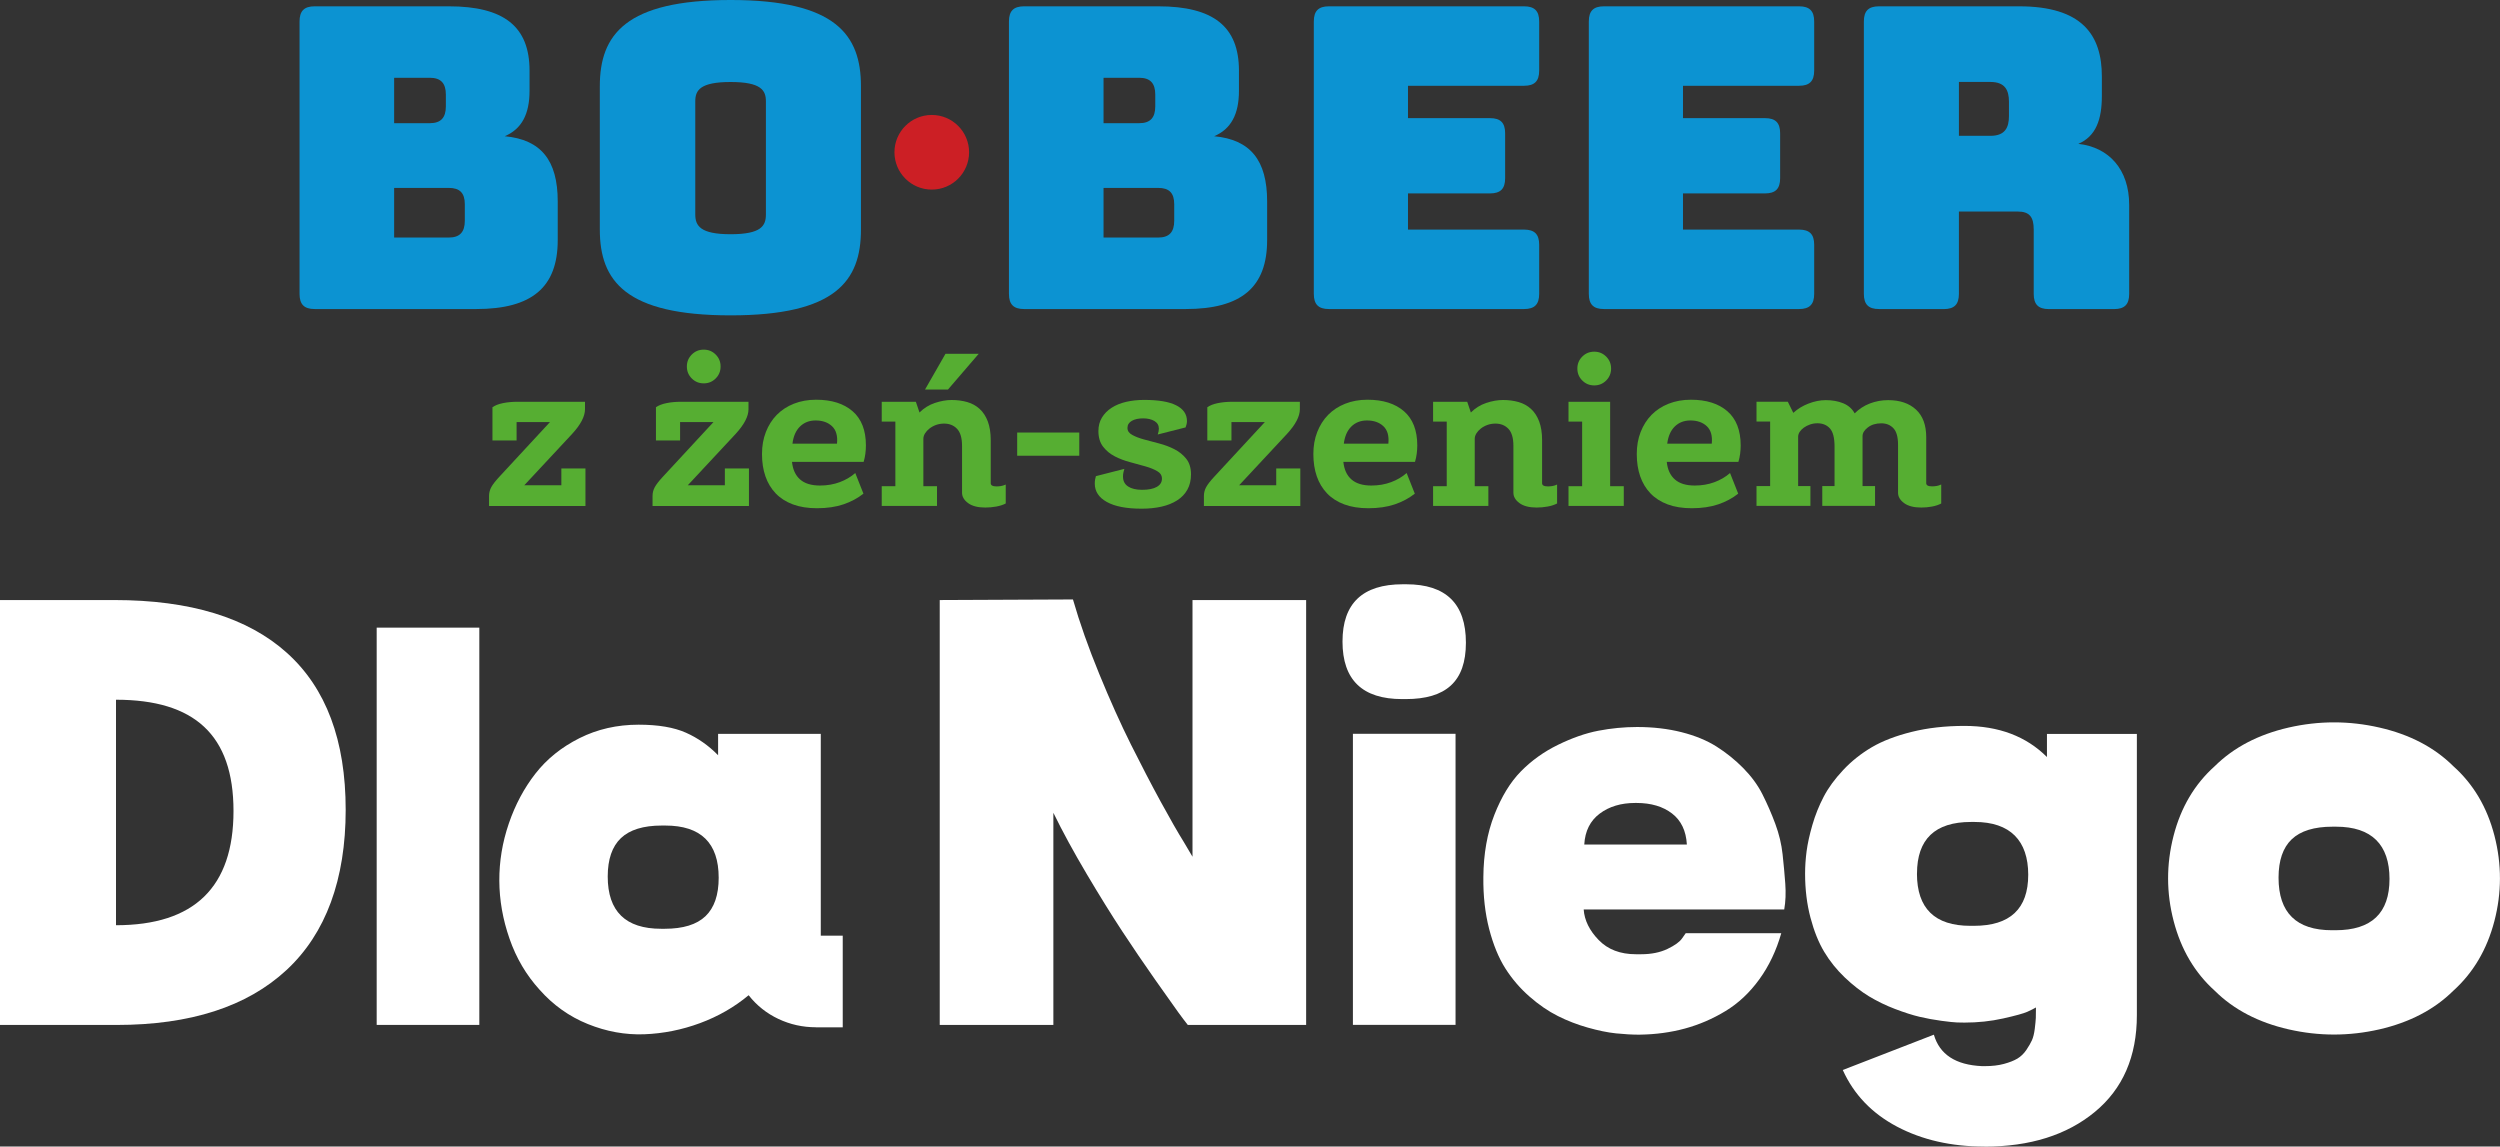
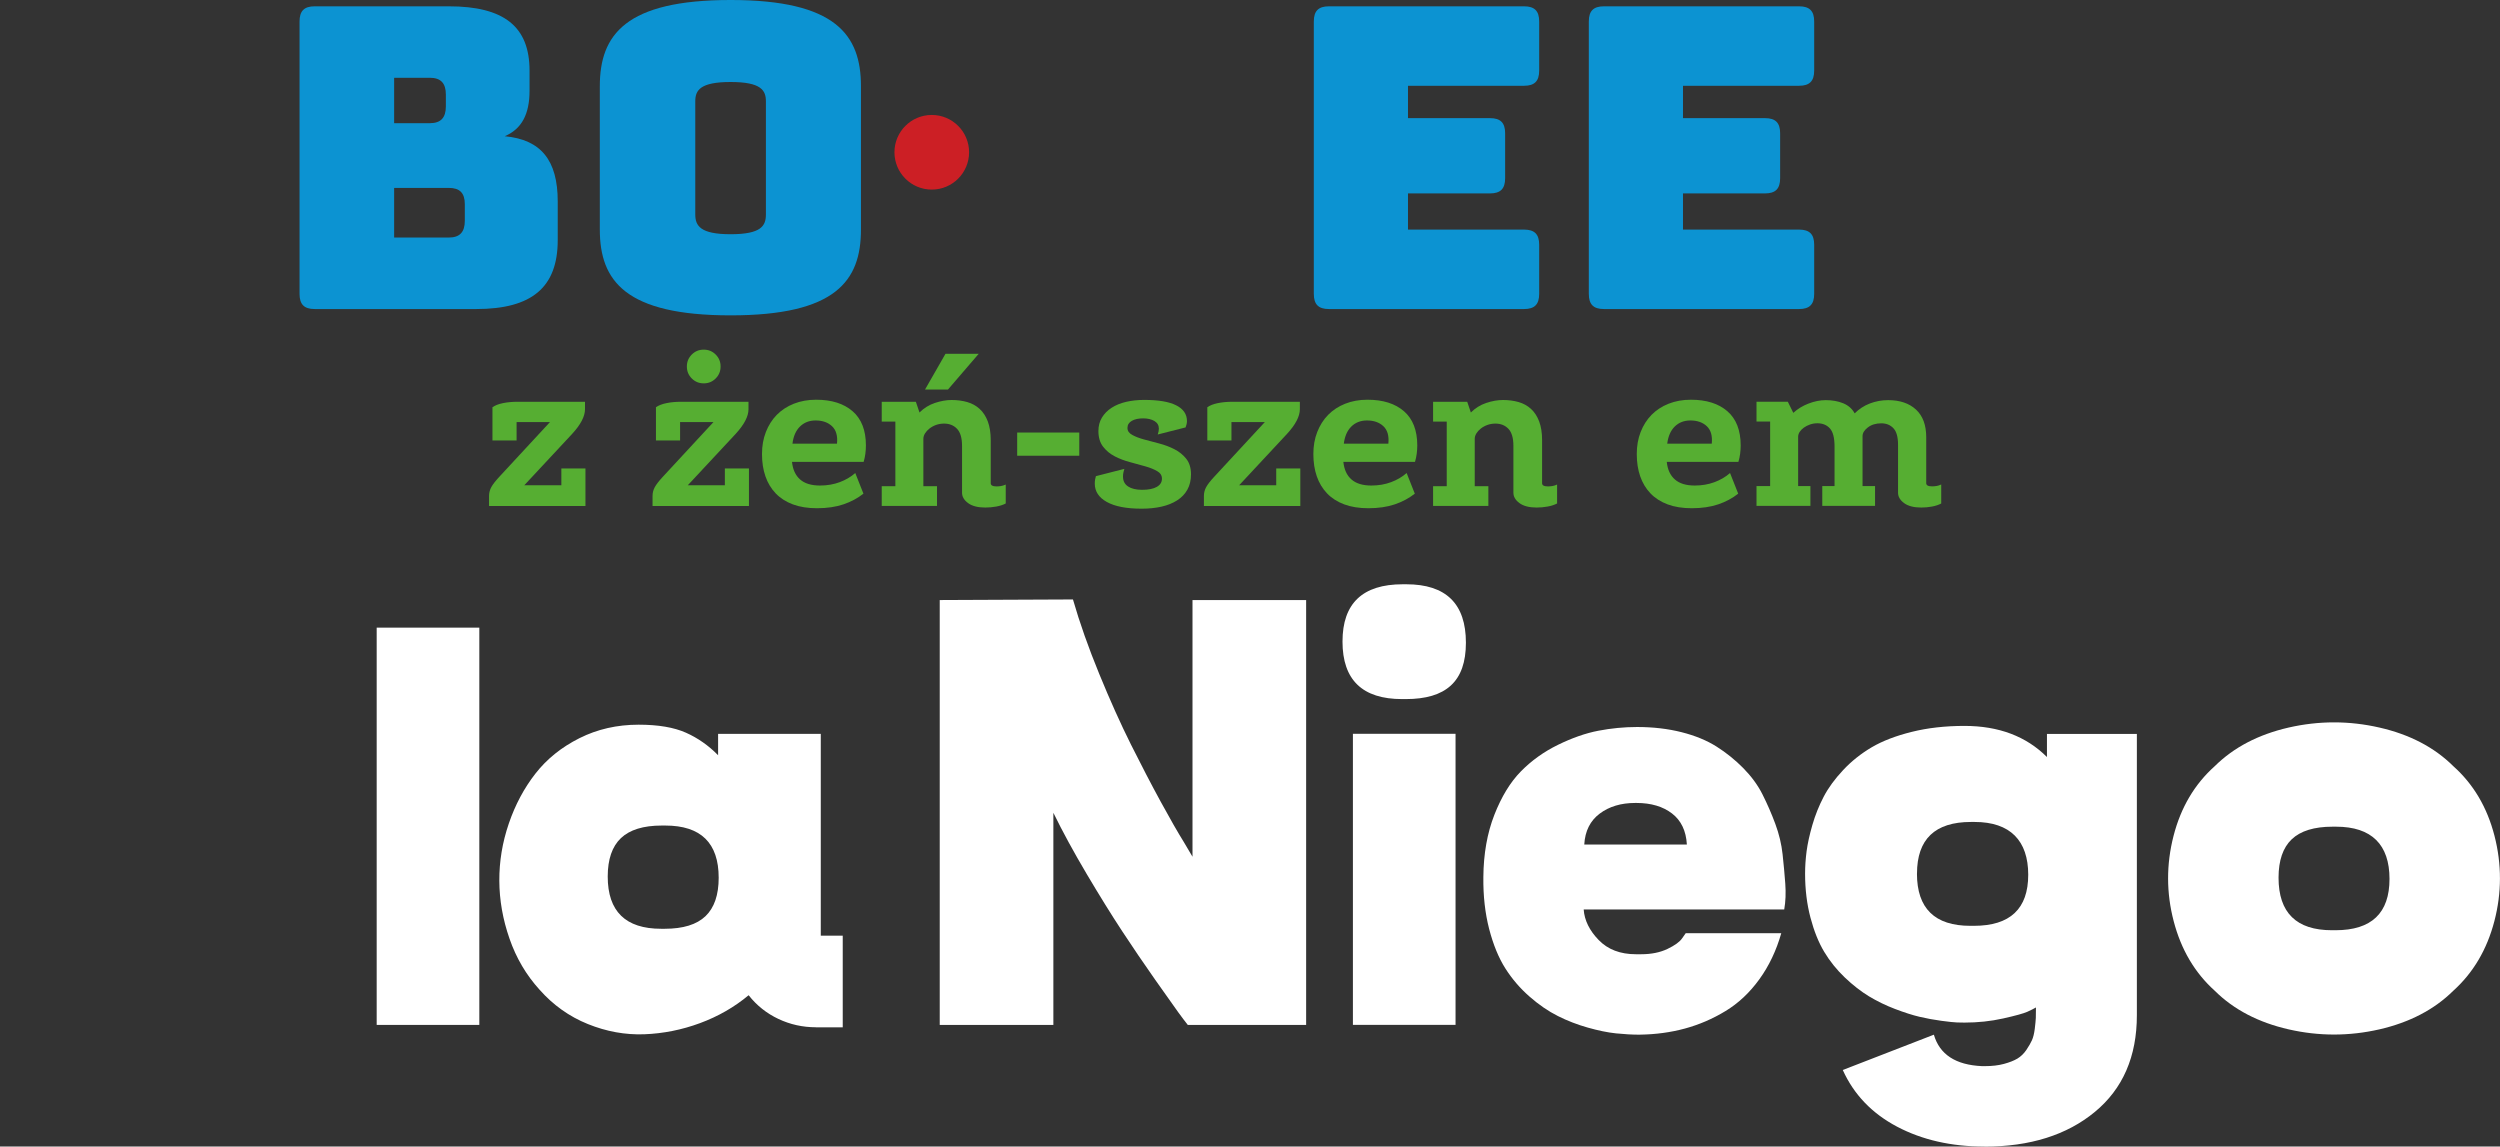
<svg xmlns="http://www.w3.org/2000/svg" id="Warstwa_2" data-name="Warstwa 2" viewBox="0 0 550 252.24">
  <rect x="0" y="0" width="550" height="252.24" fill="#333333" stroke="none" />
  <defs>
    <style> .cls-1 { fill: #56ae32; } .cls-1, .cls-2, .cls-3, .cls-4 { stroke-width: 0px; } .cls-2 { fill: #0c93d2; } .cls-3 { fill: #cc1f25; } .cls-4 { fill: #fff; } </style>
  </defs>
  <g id="Warstwa_1-2" data-name="Warstwa 1">
    <g>
      <g>
-         <path class="cls-4" d="m25.65,225.48H0v-93.47h25.13c16.71,0,29.37,3.87,37.99,11.62,8.62,7.75,12.93,19.26,12.93,34.53s-4.34,27.2-13.02,35.25c-8.68,8.05-21.14,12.08-37.37,12.08Zm-.13-21.93c17.23,0,25.85-8.38,25.85-25.13s-8.61-24.48-25.85-24.48v49.61Z" />
-         <path class="cls-4" d="m82.87,225.48v-87.4h22.58v87.4h-22.58Z" />
+         <path class="cls-4" d="m82.87,225.48v-87.4h22.58v87.4Z" />
        <path class="cls-4" d="m179.52,226c-2.92,0-5.67-.61-8.26-1.83-2.59-1.22-4.78-2.96-6.56-5.22-3.13,2.61-6.7,4.66-10.7,6.14s-8.1,2.29-12.27,2.45c-4.18.15-8.31-.6-12.4-2.25-4.09-1.65-7.64-4.18-10.64-7.57-2.92-3.22-5.12-6.95-6.59-11.19-1.48-4.24-2.23-8.5-2.25-12.76-.02-4.26.67-8.46,2.09-12.6,1.41-4.13,3.37-7.8,5.87-11s5.72-5.79,9.66-7.77c3.94-1.98,8.28-2.97,13.02-2.97,4.31,0,7.78.59,10.41,1.76s4.99,2.83,7.08,4.96v-4.7h22.59v44.39h4.83v20.17h-5.88Zm-45.82-33.16c0,7.66,3.92,11.49,11.75,11.49h.78c4.05,0,7.04-.92,8.98-2.77,1.93-1.85,2.9-4.67,2.9-8.45,0-7.66-3.92-11.49-11.75-11.49h-.78c-4.05,0-7.04.93-8.98,2.77-1.94,1.85-2.9,4.67-2.9,8.45Z" />
        <path class="cls-4" d="m261.31,225.48c-.52-.65-1.22-1.58-2.09-2.77-.87-1.2-2.57-3.59-5.09-7.18s-4.95-7.16-7.28-10.71c-2.33-3.55-4.92-7.72-7.77-12.53-2.85-4.81-5.3-9.3-7.34-13.48v46.67h-25v-93.47l29.31-.13c1.48,5.14,3.41,10.6,5.78,16.38,2.37,5.79,4.7,10.97,6.98,15.54,2.29,4.57,4.47,8.77,6.56,12.6,2.09,3.83,3.79,6.79,5.09,8.88l1.89,3.2v-56.46h25v93.47h-26.05Z" />
        <path class="cls-4" d="m295.35,141.14c0-8.4,4.42-12.6,13.25-12.6h.78c8.75,0,13.12,4.29,13.12,12.86s-4.42,12.4-13.25,12.4h-.78c-8.75,0-13.12-4.22-13.12-12.66Zm2.29,84.33v-64.03h22.58v64.03h-22.58Z" />
        <path class="cls-4" d="m360.8,227.63c-1.7,0-3.46-.1-5.29-.29s-3.9-.62-6.2-1.27c-2.31-.65-4.5-1.5-6.59-2.55s-4.17-2.47-6.23-4.28c-2.07-1.81-3.84-3.87-5.32-6.2-1.48-2.33-2.66-5.22-3.56-8.68-.89-3.46-1.32-7.26-1.27-11.39.04-5.13.85-9.7,2.42-13.71,1.57-4,3.51-7.19,5.84-9.56,2.33-2.37,5.05-4.32,8.16-5.84,3.11-1.52,6.07-2.56,8.88-3.1,2.81-.54,5.64-.82,8.52-.82,3.52,0,6.79.38,9.79,1.14,3,.76,5.57,1.82,7.7,3.17,2.13,1.35,4.09,2.93,5.87,4.73,1.78,1.81,3.2,3.74,4.24,5.81,1.04,2.07,1.98,4.22,2.81,6.46.83,2.24,1.36,4.47,1.6,6.69s.44,4.36.59,6.43c.15,2.07.08,3.97-.23,5.71h-44.12c.17,2.39,1.27,4.63,3.3,6.72,2.02,2.09,4.75,3.13,8.19,3.13h1.17c2.22,0,4.15-.39,5.78-1.17s2.71-1.57,3.23-2.35l.78-1.11h21.02c-1.09,3.83-2.7,7.21-4.83,10.15-2.13,2.94-4.61,5.27-7.44,6.98-2.83,1.72-5.81,3-8.94,3.85-3.13.85-6.42,1.29-9.86,1.34Zm-12.27-41.84h22.58c-.17-3-1.26-5.28-3.26-6.82-2-1.54-4.61-2.32-7.83-2.32h-.26c-3.13,0-5.74.78-7.83,2.35s-3.22,3.83-3.39,6.79Z" />
        <path class="cls-4" d="m436.55,252.24c-7.27,0-13.67-1.46-19.19-4.37-5.53-2.92-9.51-7.07-11.95-12.47l20.04-7.77c1.26,4.35,4.79,6.66,10.58,6.92h.65c1.57,0,2.96-.16,4.18-.49,1.22-.33,2.21-.72,2.97-1.17.76-.46,1.41-1.09,1.96-1.89.54-.81.96-1.52,1.24-2.15.28-.63.49-1.47.62-2.51s.2-1.84.23-2.38c.02-.54.03-1.32.03-2.32-.44.26-1.07.58-1.89.95-.83.37-2.6.86-5.32,1.47-2.72.61-5.56.91-8.52.91-.44,0-.98-.01-1.63-.03-.65-.02-1.79-.14-3.43-.36-1.63-.22-3.23-.51-4.8-.88-1.57-.37-3.37-.95-5.42-1.73s-3.95-1.71-5.71-2.77c-1.76-1.07-3.54-2.45-5.32-4.14-1.78-1.7-3.3-3.58-4.54-5.65-1.24-2.07-2.25-4.58-3.03-7.54-.78-2.96-1.18-6.18-1.18-9.66,0-1.61.11-3.25.33-4.93.22-1.67.64-3.6,1.27-5.78.63-2.18,1.46-4.24,2.48-6.2,1.02-1.96,2.45-3.92,4.28-5.87,1.83-1.96,3.93-3.63,6.3-5.03,2.37-1.39,5.31-2.52,8.81-3.39,3.5-.87,7.36-1.31,11.59-1.31,7.53,0,13.58,2.28,18.15,6.85v-5.09h19.78v61.88c0,9.09-3.08,16.19-9.24,21.28-6.16,5.09-14.26,7.64-24.31,7.64Zm-14.82-60.05c0,7.66,3.92,11.49,11.75,11.49h.78c7.96,0,11.95-3.74,11.95-11.23s-3.94-11.62-11.81-11.62h-.78c-7.92,0-11.88,3.79-11.88,11.36Z" />
        <path class="cls-4" d="m487.25,217.97c-4.4-3.96-7.41-9.06-9.04-15.31-1.63-6.24-1.64-12.5-.03-18.77s4.64-11.38,9.07-15.34c4.18-4.13,9.59-6.96,16.25-8.49,6.66-1.52,13.32-1.52,19.97,0,6.66,1.52,12.08,4.35,16.25,8.49,4.44,3.96,7.46,9.07,9.07,15.34s1.6,12.52-.03,18.77c-1.63,6.25-4.65,11.35-9.04,15.31-4.18,4.13-9.6,6.96-16.25,8.49-6.66,1.52-13.31,1.52-19.97,0-6.66-1.52-12.08-4.35-16.25-8.49Zm14.03-24.87c0,7.7,3.92,11.55,11.75,11.55h.78c7.92,0,11.88-3.76,11.88-11.29s-3.92-11.49-11.75-11.49h-.78c-4.05,0-7.04.93-8.98,2.77-1.94,1.85-2.9,4.67-2.9,8.45Z" />
      </g>
      <g>
        <g>
          <path class="cls-2" d="m69.23,67.99c-2.31,0-3.33-1.02-3.33-3.33V4.72c0-2.31,1.02-3.33,3.33-3.33h29.51c12.12,0,17.76,4.44,17.76,14.15v4.44c0,5.18-1.76,8.42-5.46,9.99,7.96.74,11.66,5.27,11.66,14.34v8.51c0,10.36-5.64,15.17-17.95,15.17h-35.52Zm17.48-40.89h7.86c2.41,0,3.52-1.2,3.52-3.7v-2.59c0-2.5-1.11-3.7-3.52-3.7h-7.86v9.99Zm0,25.16h12.03c2.41,0,3.52-1.2,3.52-3.7v-3.61c0-2.5-1.11-3.61-3.52-3.61h-12.03v10.92Z" />
          <path class="cls-2" d="m160.73,69.38c-23.13,0-28.77-7.59-28.77-18.87v-31.55c0-11.29,5.64-18.96,28.77-18.96s28.68,7.68,28.68,18.96v31.55c0,11.29-5.55,18.87-28.68,18.87Zm0-17.85c6.75,0,7.77-1.85,7.77-4.35v-24.88c0-2.41-1.02-4.26-7.77-4.26s-7.77,1.85-7.77,4.26v24.88c0,2.5,1.11,4.35,7.77,4.35Z" />
-           <path class="cls-2" d="m225.3,67.99c-2.31,0-3.33-1.02-3.33-3.33V4.72c0-2.31,1.02-3.33,3.33-3.33h29.51c12.12,0,17.76,4.44,17.76,14.15v4.44c0,5.18-1.76,8.42-5.46,9.99,7.96.74,11.66,5.27,11.66,14.34v8.51c0,10.36-5.64,15.17-17.95,15.17h-35.52Zm17.48-40.89h7.86c2.41,0,3.52-1.2,3.52-3.7v-2.59c0-2.5-1.11-3.7-3.52-3.7h-7.86v9.99Zm0,25.16h12.03c2.41,0,3.52-1.2,3.52-3.7v-3.61c0-2.5-1.11-3.61-3.52-3.61h-12.03v10.92Z" />
          <path class="cls-2" d="m292.37,67.99c-2.31,0-3.33-1.02-3.33-3.33V4.72c0-2.31,1.02-3.33,3.33-3.33h42.92c2.31,0,3.33,1.02,3.33,3.33v10.82c0,2.31-1.02,3.33-3.33,3.33h-25.53v7.12h18.04c2.31,0,3.33,1.02,3.33,3.33v9.9c0,2.31-1.02,3.33-3.33,3.33h-18.04v7.96h25.53c2.31,0,3.33,1.02,3.33,3.33v10.82c0,2.31-1.02,3.33-3.33,3.33h-42.92Z" />
          <path class="cls-2" d="m352.87,67.99c-2.31,0-3.33-1.02-3.33-3.33V4.72c0-2.31,1.02-3.33,3.33-3.33h42.92c2.31,0,3.33,1.02,3.33,3.33v10.82c0,2.31-1.02,3.33-3.33,3.33h-25.53v7.12h18.04c2.31,0,3.33,1.02,3.33,3.33v9.9c0,2.31-1.02,3.33-3.33,3.33h-18.04v7.96h25.53c2.31,0,3.33,1.02,3.33,3.33v10.82c0,2.31-1.02,3.33-3.33,3.33h-42.92Z" />
-           <path class="cls-2" d="m413.38,67.99c-2.31,0-3.33-1.02-3.33-3.33V4.72c0-2.31,1.02-3.33,3.33-3.33h30.81c13.88,0,18.22,6.29,18.22,15.45v4.26c0,5.18-1.29,8.88-5.18,10.55,6.75.74,11.19,5.64,11.19,13.41v19.61c0,2.31-1.02,3.33-3.33,3.33h-14.34c-2.31,0-3.33-1.02-3.33-3.33v-14.15c0-2.78-.92-3.98-3.51-3.98h-12.95v18.13c0,2.31-1.02,3.33-3.33,3.33h-14.25Zm17.58-38.11h6.94c3.24,0,4.07-1.85,4.07-4.35v-3.15c0-2.5-.83-4.35-4.07-4.35h-6.94v11.84Z" />
        </g>
        <circle class="cls-3" cx="204.99" cy="33.5" r="8.21" />
      </g>
      <g>
        <path class="cls-1" d="m107.59,111.31v-2.2c0-.7.17-1.35.5-1.95.33-.6.9-1.33,1.7-2.2l11.21-12.11h-7.35v4.05h-5.31v-7.31c.57-.4,1.33-.7,2.3-.9.97-.2,2.03-.3,3.2-.3h14.86v1.65c0,1.56-.95,3.38-2.85,5.44l-10.51,11.28h8.16v-3.7h5.3v8.26h-21.22Z" />
        <path class="cls-1" d="m143.56,111.31v-2.2c0-.7.17-1.35.5-1.95.33-.6.9-1.33,1.7-2.2l11.21-12.11h-7.35v4.05h-5.31v-7.31c.57-.4,1.33-.7,2.3-.9.97-.2,2.03-.3,3.2-.3h14.86v1.65c0,1.56-.95,3.38-2.85,5.44l-10.51,11.28h8.16v-3.7h5.3v8.26h-21.22Zm11.26-26.97c-1.04,0-1.91-.36-2.63-1.08-.72-.72-1.08-1.59-1.08-2.63s.36-1.91,1.08-2.63,1.59-1.08,2.63-1.08,1.91.36,2.63,1.08c.72.72,1.08,1.59,1.08,2.63s-.36,1.91-1.08,2.63c-.72.72-1.59,1.08-2.63,1.08Z" />
        <path class="cls-1" d="m189.95,108.61c-1.27,1-2.74,1.79-4.4,2.35s-3.6.85-5.8.85c-2.03,0-3.81-.28-5.33-.85-1.52-.57-2.78-1.38-3.78-2.43-1-1.05-1.75-2.3-2.25-3.75-.5-1.45-.75-3.08-.75-4.88s.28-3.39.85-4.85,1.37-2.73,2.4-3.78c1.03-1.05,2.29-1.87,3.75-2.45,1.47-.58,3.1-.88,4.9-.88,3.4,0,6.08.84,8.03,2.53,1.95,1.69,2.93,4.2,2.93,7.53,0,.6-.04,1.21-.12,1.83-.08.62-.21,1.21-.38,1.78h-15.76c.17,1.69.76,2.97,1.78,3.87s2.48,1.34,4.38,1.34c1.57,0,3.01-.25,4.33-.74,1.32-.49,2.46-1.16,3.43-2.01l1.8,4.55Zm-5.81-11.01c.17-1.72-.2-3-1.1-3.84-.9-.84-2.1-1.26-3.6-1.26-1.4,0-2.55.45-3.45,1.34-.9.89-1.45,2.15-1.65,3.77h9.81Z" />
        <path class="cls-1" d="m221.27,110.76c-.57.3-1.26.53-2.08.68-.82.15-1.63.22-2.43.22-1.64,0-2.9-.33-3.78-.98-.88-.65-1.33-1.41-1.33-2.28v-10.31c0-1.73-.37-2.99-1.1-3.75-.73-.77-1.69-1.15-2.85-1.15-.63,0-1.22.1-1.78.3-.55.2-1.03.47-1.45.8s-.74.69-.98,1.08c-.23.38-.35.78-.35,1.18v10.41h3v4.35h-12.16v-4.35h3v-14.21h-3v-4.35h7.51l.8,2.35c.97-.97,2.09-1.67,3.38-2.1,1.28-.43,2.51-.65,3.68-.65,1.23,0,2.38.15,3.43.45,1.05.3,1.96.8,2.73,1.5.77.7,1.37,1.62,1.8,2.75s.65,2.52.65,4.15v9.46c0,.47.43.7,1.3.7.3,0,.62-.03.95-.08s.68-.16,1.05-.33v4.15Zm-17.76-25.07l4.5-7.86h7.31l-6.76,7.86h-5.05Z" />
        <path class="cls-1" d="m223.78,100.26v-5.1h13.66v5.1h-13.66Z" />
        <path class="cls-1" d="m254.7,95.6c.17-.5.25-.93.25-1.3,0-.73-.33-1.29-.98-1.68-.65-.38-1.48-.58-2.48-.58s-1.87.18-2.5.55c-.63.37-.95.88-.95,1.55s.34,1.14,1.03,1.53c.68.38,1.54.72,2.58,1,1.03.28,2.16.58,3.38.9,1.22.32,2.34.74,3.38,1.28,1.03.53,1.89,1.23,2.58,2.1.68.87,1.03,2,1.03,3.4,0,1.3-.27,2.43-.8,3.38-.53.95-1.28,1.73-2.25,2.35-.97.62-2.11,1.08-3.43,1.38-1.32.3-2.78.45-4.38.45-3.34,0-5.89-.49-7.66-1.48-1.77-.98-2.65-2.33-2.65-4.03,0-.37.03-.67.07-.9.05-.23.11-.48.18-.75l6.26-1.6c-.07.23-.13.48-.2.75-.07.27-.1.58-.1.95,0,.97.38,1.69,1.13,2.18s1.78.73,3.08.73c1.4,0,2.48-.22,3.23-.65s1.13-1.03,1.13-1.8c0-.7-.34-1.25-1.03-1.65-.68-.4-1.54-.75-2.58-1.05-1.04-.3-2.16-.61-3.38-.93-1.22-.32-2.34-.74-3.38-1.28-1.03-.53-1.89-1.24-2.58-2.13-.68-.88-1.03-2.03-1.03-3.43,0-1.13.26-2.13.78-2.98.52-.85,1.22-1.57,2.13-2.15.9-.58,1.96-1.02,3.18-1.3,1.22-.28,2.54-.43,3.98-.43,3.14,0,5.49.4,7.06,1.2s2.35,1.95,2.35,3.45c0,.43-.1.9-.3,1.4l-6.1,1.55Z" />
        <path class="cls-1" d="m264.86,111.31v-2.2c0-.7.17-1.35.5-1.95.33-.6.9-1.33,1.7-2.2l11.21-12.11h-7.35v4.05h-5.31v-7.31c.57-.4,1.33-.7,2.3-.9.97-.2,2.03-.3,3.2-.3h14.86v1.65c0,1.56-.95,3.38-2.85,5.44l-10.51,11.28h8.16v-3.7h5.3v8.26h-21.22Z" />
        <path class="cls-1" d="m311.25,108.61c-1.27,1-2.74,1.79-4.4,2.35s-3.6.85-5.8.85c-2.03,0-3.81-.28-5.33-.85-1.52-.57-2.78-1.38-3.78-2.43-1-1.05-1.75-2.3-2.25-3.75-.5-1.45-.75-3.08-.75-4.88s.28-3.39.85-4.85,1.37-2.73,2.4-3.78c1.03-1.05,2.29-1.87,3.75-2.45,1.47-.58,3.1-.88,4.9-.88,3.4,0,6.08.84,8.03,2.53,1.95,1.69,2.93,4.2,2.93,7.53,0,.6-.04,1.21-.12,1.83-.08.62-.21,1.21-.38,1.78h-15.76c.17,1.69.76,2.97,1.78,3.87s2.48,1.34,4.38,1.34c1.57,0,3.01-.25,4.33-.74,1.32-.49,2.46-1.16,3.43-2.01l1.8,4.55Zm-5.81-11.01c.17-1.72-.2-3-1.1-3.84-.9-.84-2.1-1.26-3.6-1.26-1.4,0-2.55.45-3.45,1.34-.9.89-1.45,2.15-1.65,3.77h9.81Z" />
        <path class="cls-1" d="m342.57,110.76c-.57.3-1.26.53-2.08.68-.82.15-1.63.22-2.43.22-1.64,0-2.9-.33-3.78-.98-.88-.65-1.33-1.41-1.33-2.28v-10.31c0-1.73-.37-2.99-1.1-3.75-.73-.77-1.69-1.15-2.85-1.15-.63,0-1.22.1-1.78.3-.55.2-1.03.47-1.45.8s-.74.69-.98,1.08c-.23.38-.35.78-.35,1.18v10.41h3v4.35h-12.16v-4.35h3v-14.21h-3v-4.35h7.51l.8,2.35c.97-.97,2.09-1.67,3.38-2.1,1.28-.43,2.51-.65,3.68-.65,1.23,0,2.38.15,3.43.45,1.05.3,1.96.8,2.73,1.5.77.7,1.37,1.62,1.8,2.75s.65,2.52.65,4.15v9.46c0,.47.43.7,1.3.7.3,0,.62-.03.95-.08s.68-.16,1.05-.33v4.15Z" />
-         <path class="cls-1" d="m345.07,111.31v-4.35h3v-14.21h-3v-4.35h9.16v18.56h3v4.35h-12.16Zm5.66-26.52c-1.04,0-1.91-.36-2.63-1.08-.72-.72-1.08-1.59-1.08-2.63s.36-1.91,1.08-2.63,1.59-1.08,2.63-1.08,1.91.36,2.63,1.08c.72.72,1.08,1.59,1.08,2.63s-.36,1.91-1.08,2.63c-.72.72-1.59,1.08-2.63,1.08Z" />
        <path class="cls-1" d="m382.4,108.61c-1.27,1-2.74,1.79-4.4,2.35s-3.6.85-5.8.85c-2.03,0-3.81-.28-5.33-.85-1.52-.57-2.78-1.38-3.78-2.43-1-1.05-1.75-2.3-2.25-3.75-.5-1.45-.75-3.08-.75-4.88s.28-3.39.85-4.85,1.37-2.73,2.4-3.78c1.03-1.05,2.29-1.87,3.75-2.45,1.47-.58,3.1-.88,4.9-.88,3.4,0,6.08.84,8.03,2.53,1.95,1.69,2.93,4.2,2.93,7.53,0,.6-.04,1.21-.12,1.83-.08.62-.21,1.21-.38,1.78h-15.76c.17,1.69.76,2.97,1.78,3.87s2.48,1.34,4.38,1.34c1.57,0,3.01-.25,4.33-.74,1.32-.49,2.46-1.16,3.43-2.01l1.8,4.55Zm-5.81-11.01c.17-1.72-.2-3-1.1-3.84-.9-.84-2.1-1.26-3.6-1.26-1.4,0-2.55.45-3.45,1.34-.9.89-1.45,2.15-1.65,3.77h9.81Z" />
        <path class="cls-1" d="m427.09,110.76c-.57.3-1.24.53-2.03.68-.78.15-1.58.22-2.38.22-1.64,0-2.9-.33-3.78-.98-.88-.65-1.33-1.41-1.33-2.28v-10.56c0-1.7-.34-2.91-1.02-3.63s-1.57-1.08-2.66-1.08c-1.19,0-2.18.3-2.96.9-.78.6-1.17,1.24-1.17,1.9v11.01h2.75v4.35h-11.61v-4.35h2.7v-8.71c0-1.9-.34-3.23-1.02-3.98s-1.6-1.13-2.76-1.13c-.56,0-1.1.09-1.62.27-.51.18-.96.41-1.34.68-.38.27-.69.58-.92.93-.23.35-.35.71-.35,1.08v10.86h2.7v4.35h-11.86v-4.35h3v-14.21h-3v-4.35h6.89l1.21,2.45c.94-.87,2.05-1.55,3.35-2.05s2.57-.75,3.8-.75c1.4,0,2.67.22,3.8.68s1.98,1.19,2.55,2.23c.97-.97,2.08-1.69,3.35-2.18,1.27-.48,2.6-.73,4-.73,2.59,0,4.64.69,6.14,2.08,1.5,1.38,2.25,3.41,2.25,6.08v10.11c0,.47.43.7,1.3.7.3,0,.62-.03.95-.08s.68-.16,1.05-.33v4.15Z" />
      </g>
    </g>
  </g>
</svg>